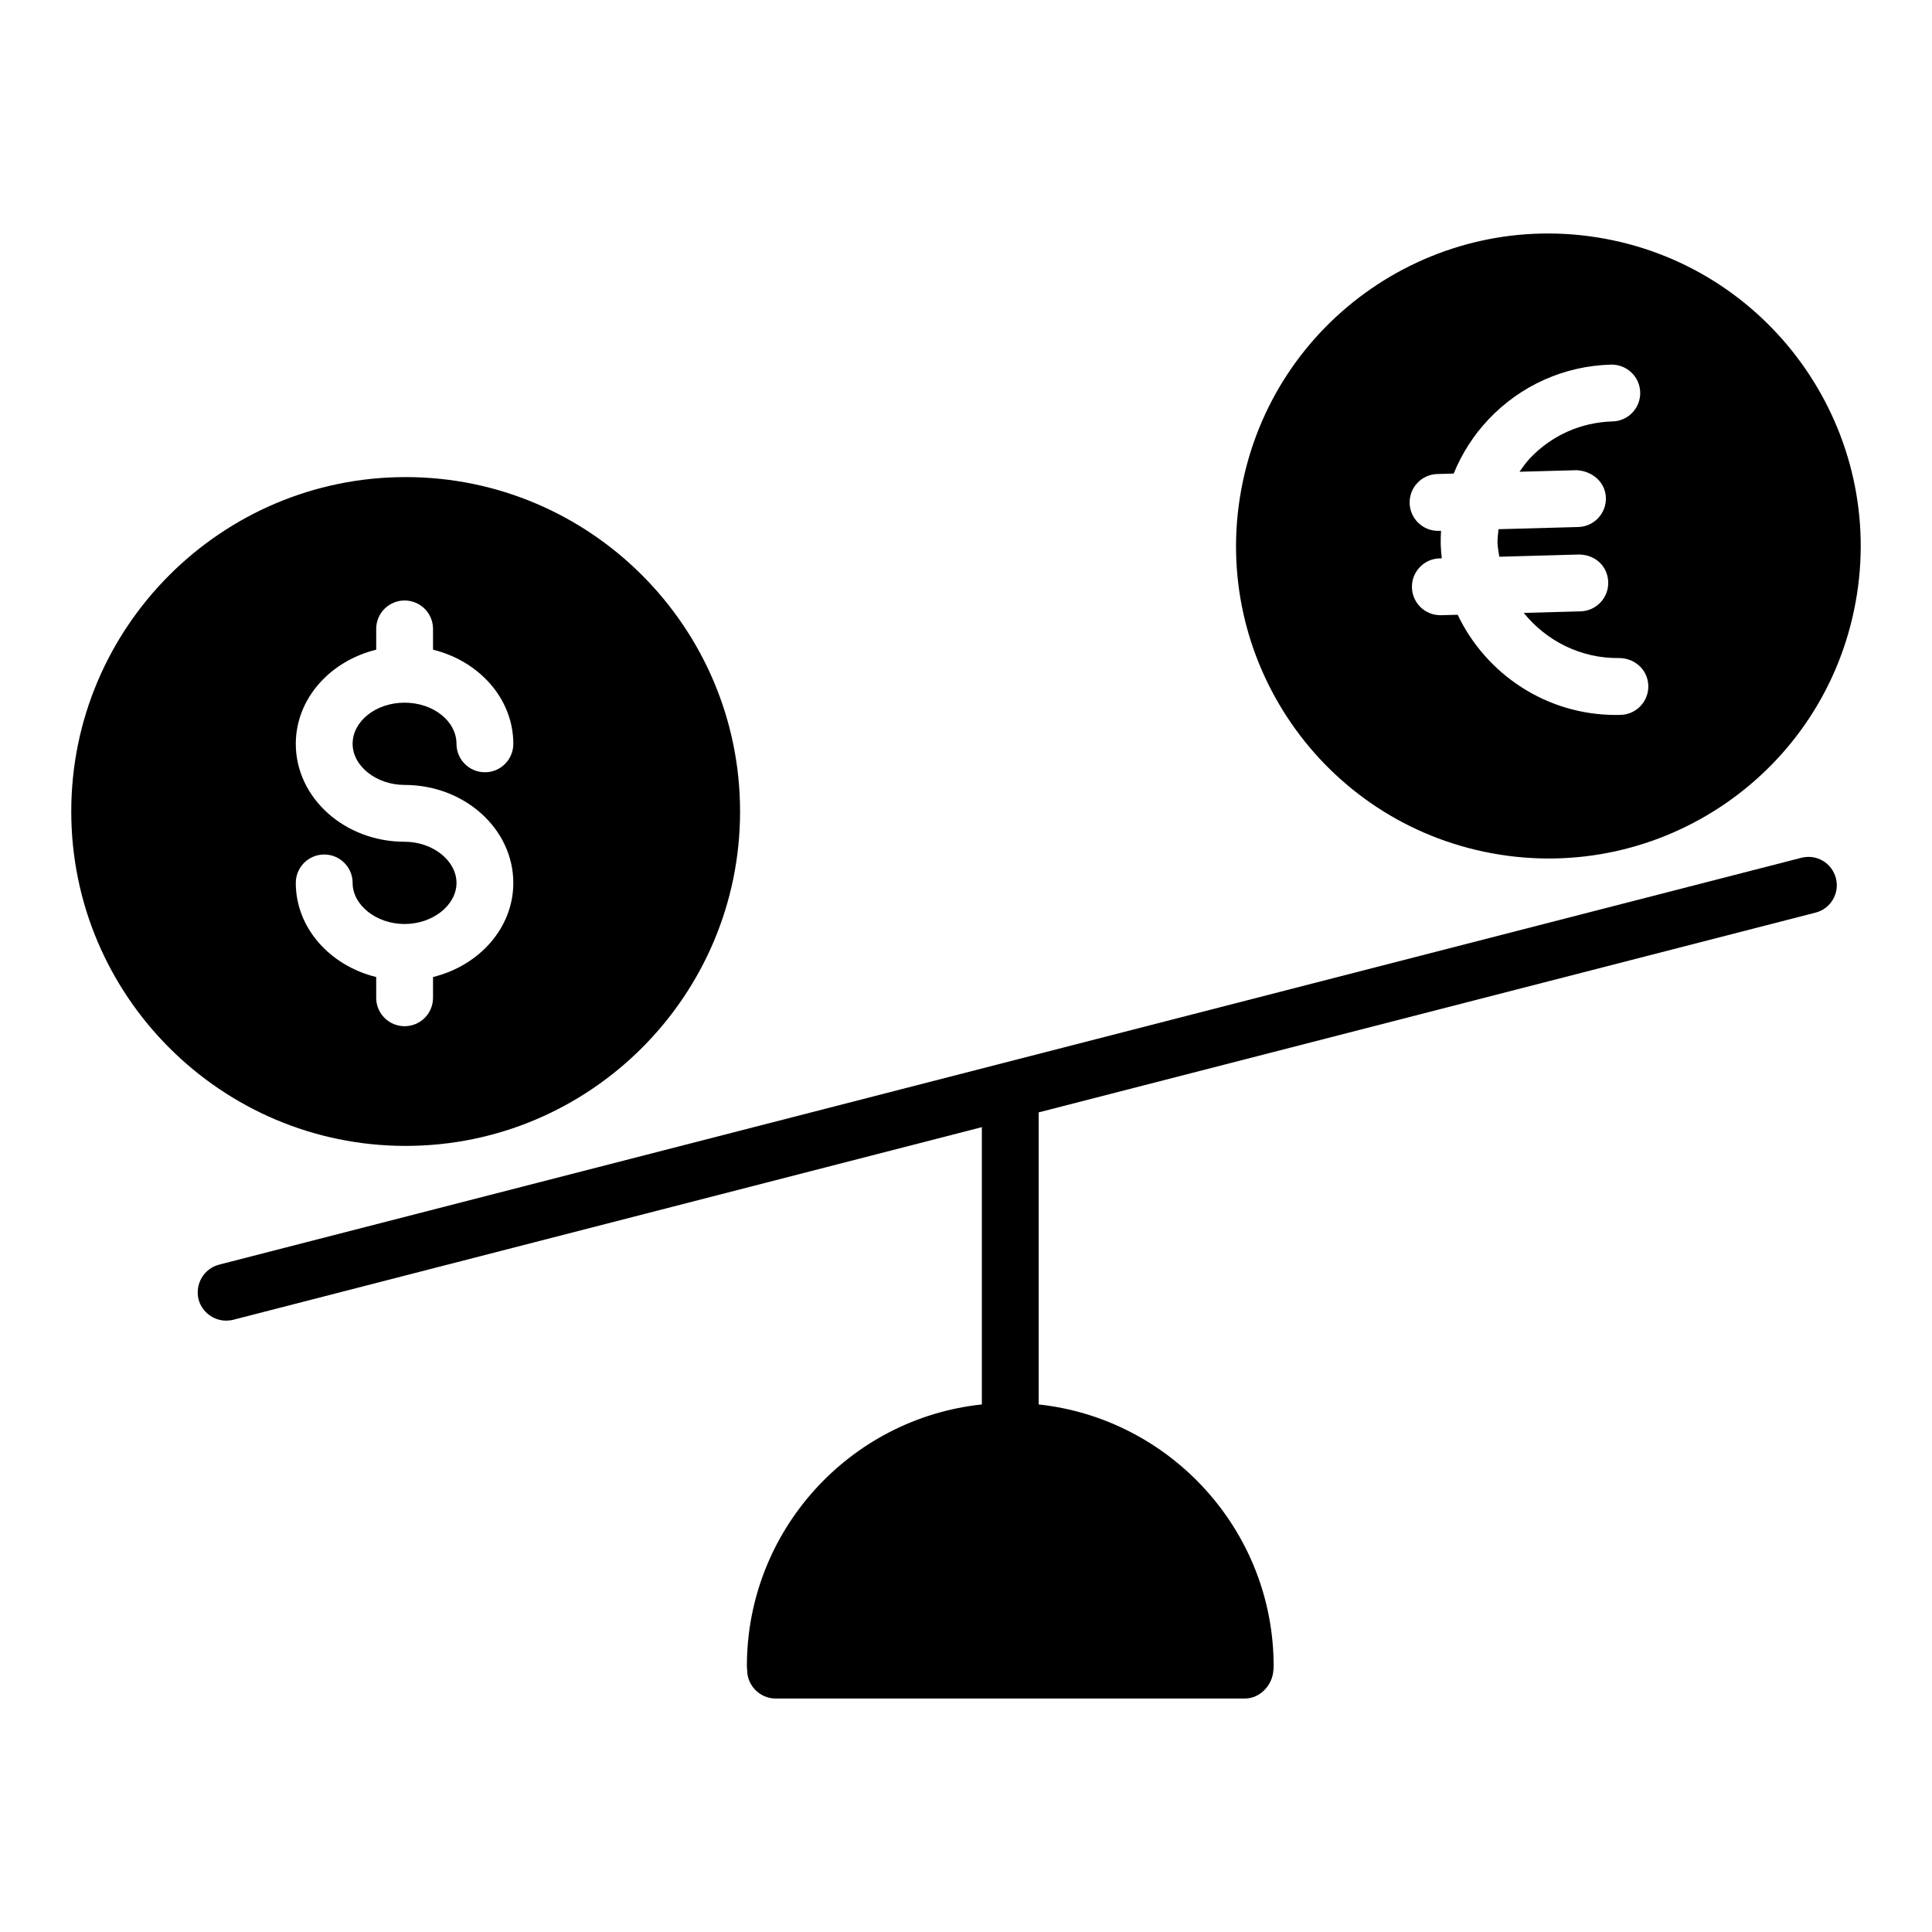
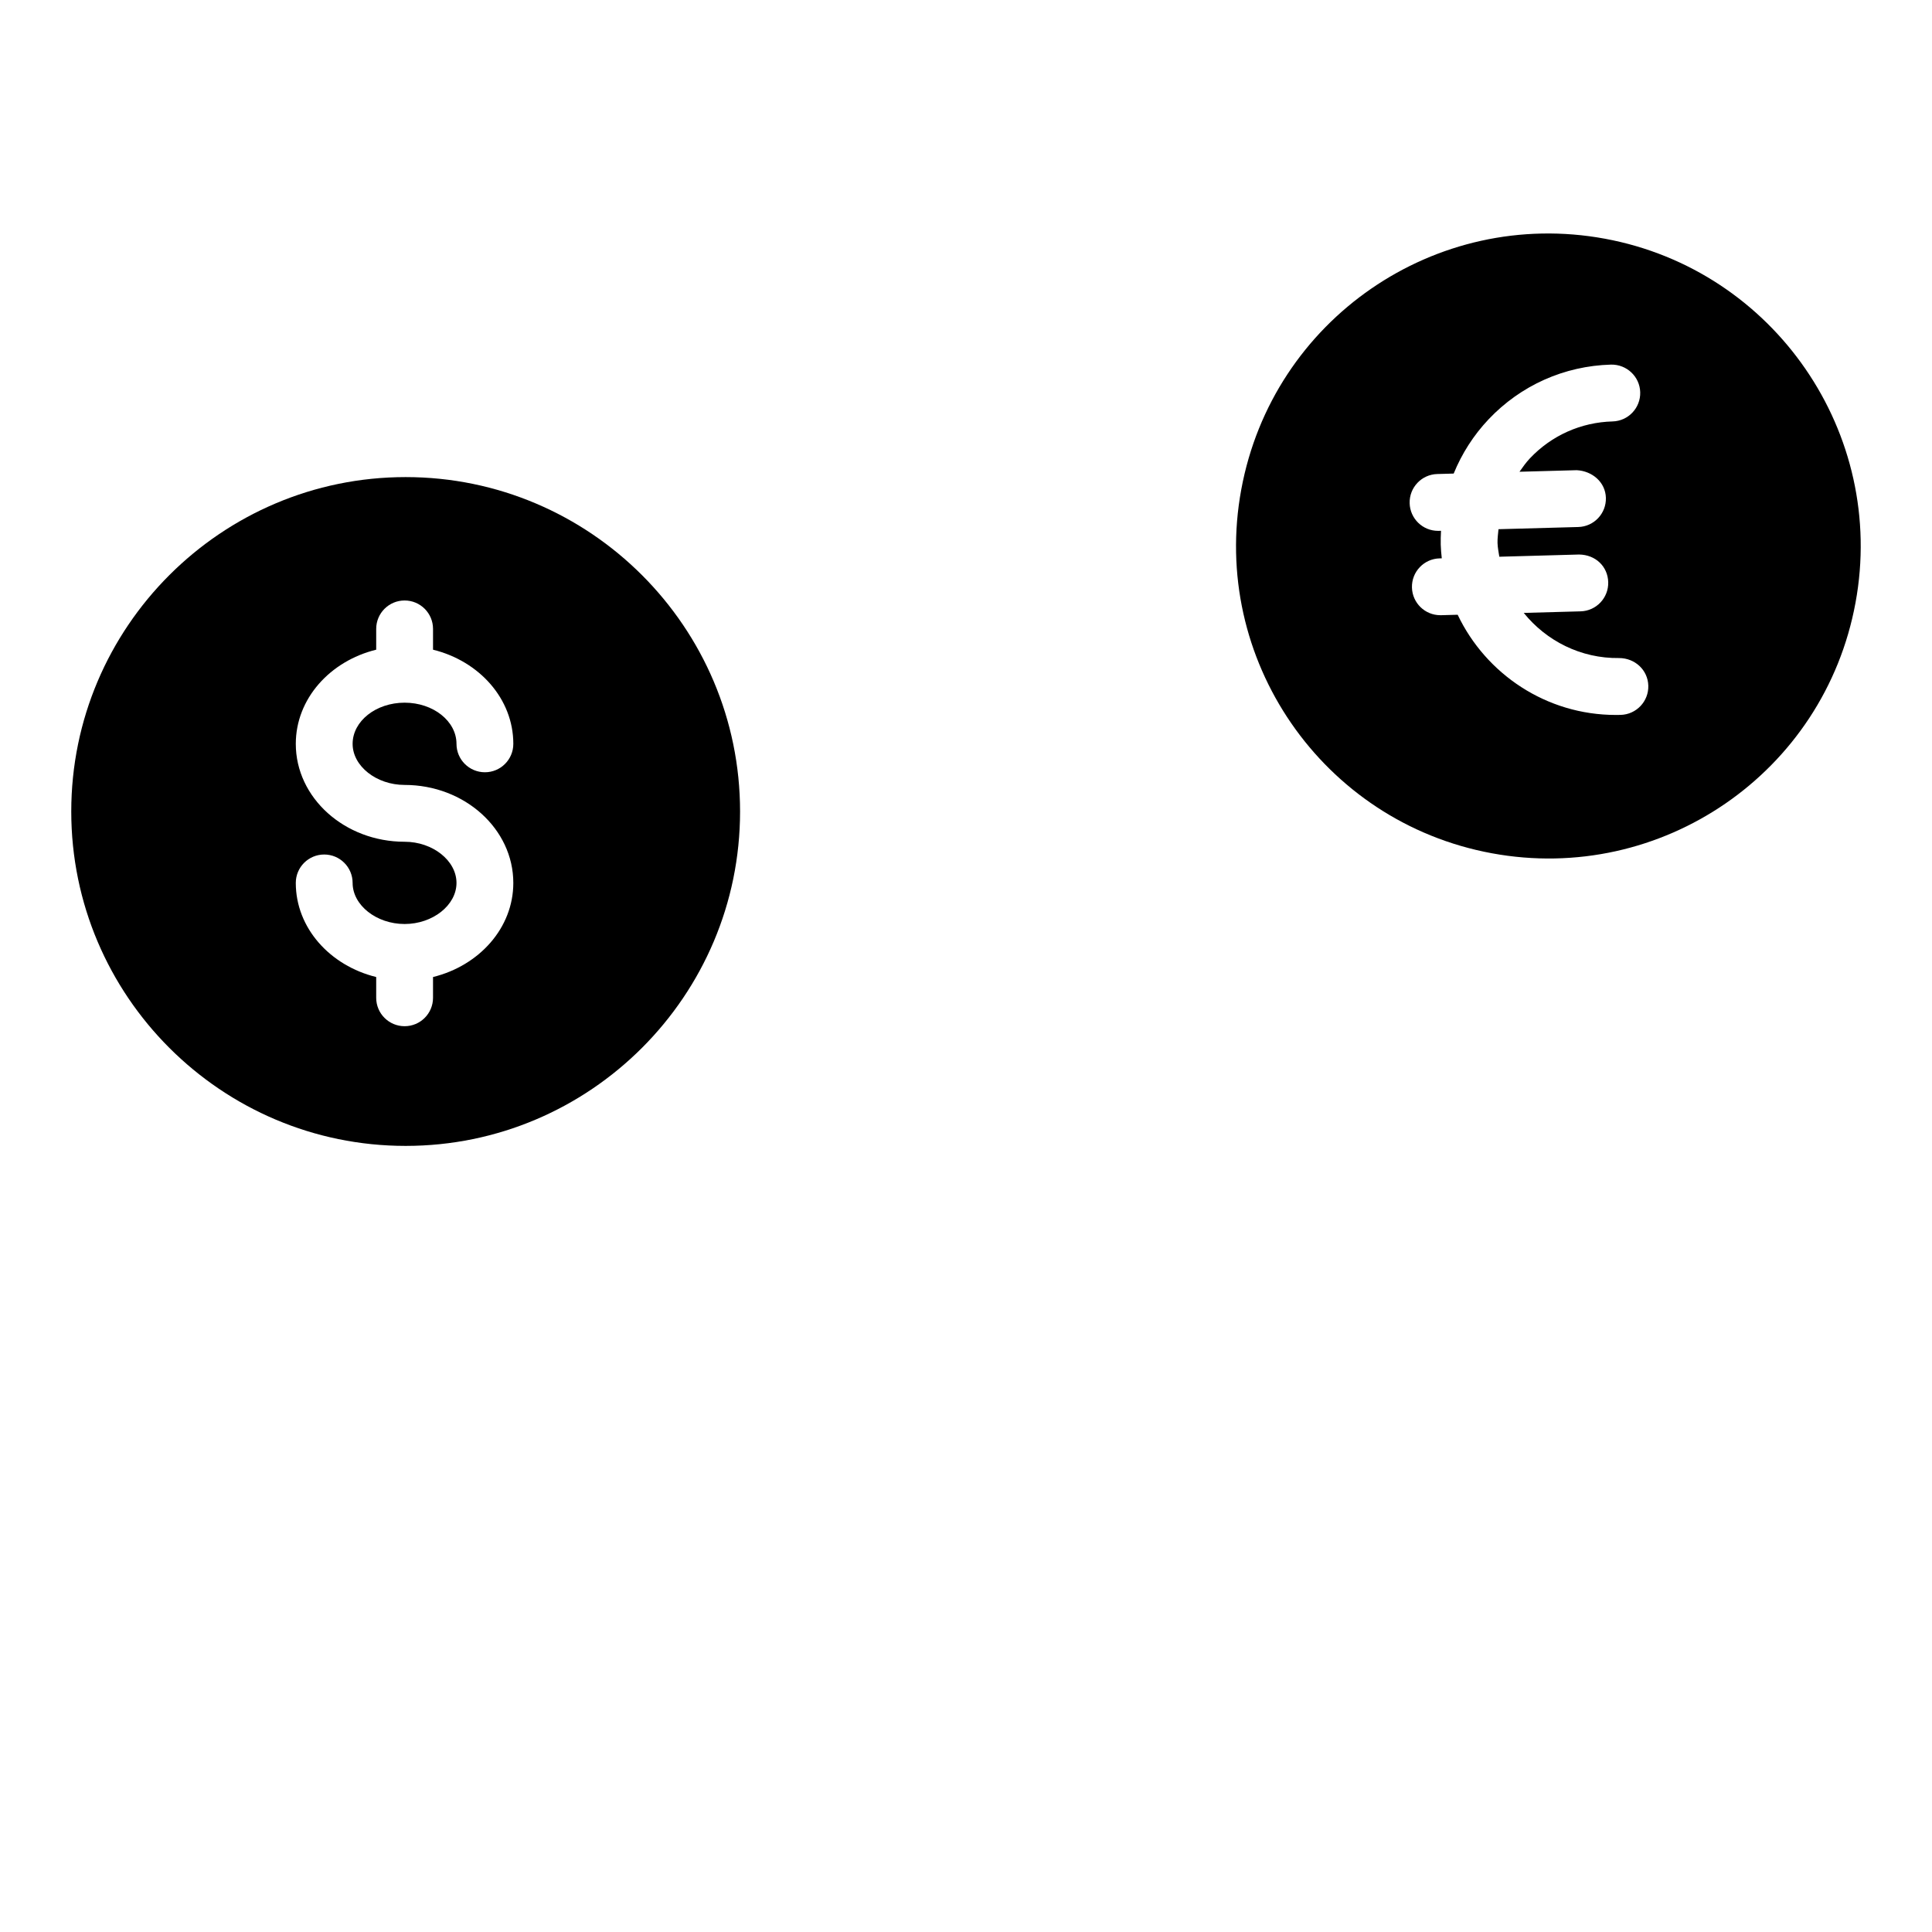
<svg xmlns="http://www.w3.org/2000/svg" height="100px" width="100px" fill="#000000" version="1.1" x="0px" y="0px" viewBox="0 0 68 68" enable-background="new 0 0 68 68" xml:space="preserve">
  <g>
-     <path d="M63.898,32.122l-27.34,7.03v10.28c4.64,0.5,8.27,4.44,8.27,9.21c0,0.02,0,0.12-0.01,0.15c-0.03,0.52-0.47,0.99-1,0.99   h-16.52c-0.54,0-0.99-0.44-1-0.98c0-0.06-0.01-0.11-0.01-0.16c0-4.78,3.63-8.72,8.27-9.21v-9.76l-26.35,6.78   c-0.08,0.02-0.17,0.03-0.25,0.03c-0.44,0-0.85-0.3-0.97-0.75c-0.13-0.54,0.19-1.08,0.72-1.22l55.69-14.32   c0.54-0.14,1.08,0.18,1.22,0.72C64.758,31.442,64.428,31.992,63.898,32.122z" />
    <path d="M14.278,16.792c-6.49,0-11.77,5.28-11.77,11.77s5.28,11.77,11.77,11.77s11.77-5.28,11.77-11.77   S20.768,16.792,14.278,16.792z M14.241,27.627c2.109,0,3.826,1.547,3.826,3.449c0,1.587-1.203,2.913-2.826,3.312   v0.731c0,0.553-0.448,1-1,1s-1-0.447-1-1v-0.731c-1.625-0.399-2.83-1.725-2.83-3.312c0-0.553,0.448-1,1-1   s1,0.447,1,1c0,0.784,0.838,1.446,1.83,1.446c0.99,0,1.826-0.662,1.826-1.446c0-0.785-0.836-1.449-1.826-1.449   c-2.112,0-3.83-1.546-3.83-3.445c0-1.589,1.205-2.916,2.83-3.315v-0.732c0-0.553,0.448-1,1-1s1,0.447,1,1v0.732   c1.623,0.399,2.826,1.726,2.826,3.314c0,0.553-0.448,1-1,1s-1-0.447-1-1c0-0.799-0.819-1.449-1.826-1.449   c-1.009,0-1.83,0.65-1.83,1.449C12.411,26.965,13.249,27.627,14.241,27.627z" />
    <path d="M56.488,8.402c-5.96-1.1-11.7,2.84-12.8,8.83c-1.1,5.96,2.85,11.7,8.82,12.8c5.96,1.1,11.7-2.83,12.8-8.82   C66.408,15.252,62.448,9.502,56.488,8.402z M57.042,25.162c-0.057,0.001-0.114,0.002-0.171,0.002   c-2.443,0-4.571-1.438-5.566-3.527l-0.582,0.016c-0.01,0-0.019,0-0.028,0c-0.54,0-0.984-0.43-0.999-0.973   c-0.015-0.552,0.42-1.012,0.972-1.027l0.078-0.002c-0.017-0.16-0.033-0.321-0.037-0.484   c-0.004-0.163,0.002-0.324,0.01-0.485l-0.077,0.002c-0.009,0-0.019,0-0.028,0c-0.54,0-0.984-0.43-0.999-0.973   c-0.015-0.552,0.42-1.012,0.972-1.027l0.578-0.016c0.285-0.698,0.695-1.345,1.228-1.909   c1.132-1.196,2.663-1.88,4.31-1.926c0.551-0.011,1.012,0.421,1.027,0.973c0.015,0.552-0.42,1.012-0.972,1.027   c-1.112,0.03-2.147,0.492-2.912,1.301c-0.138,0.146-0.251,0.309-0.365,0.47l2.014-0.055   c0.546,0.028,1.012,0.421,1.027,0.973c0.015,0.552-0.42,1.012-0.972,1.027l-2.808,0.077   c-0.014,0.162-0.039,0.322-0.034,0.486c0.005,0.166,0.039,0.323,0.063,0.483l2.806-0.078   c0.58,0.006,1.012,0.42,1.027,0.973c0.015,0.552-0.42,1.012-0.972,1.027l-2.001,0.055   c0.792,0.982,2.008,1.608,3.357,1.589c0.556,0.001,1.012,0.42,1.027,0.973   C58.03,24.686,57.595,25.146,57.042,25.162z" />
  </g>
</svg>